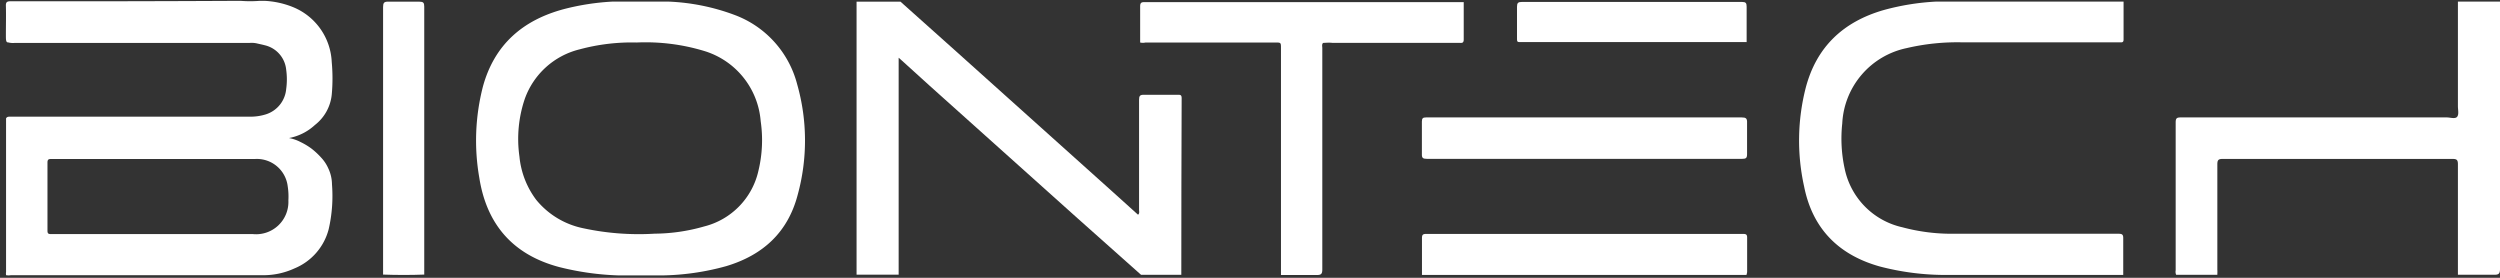
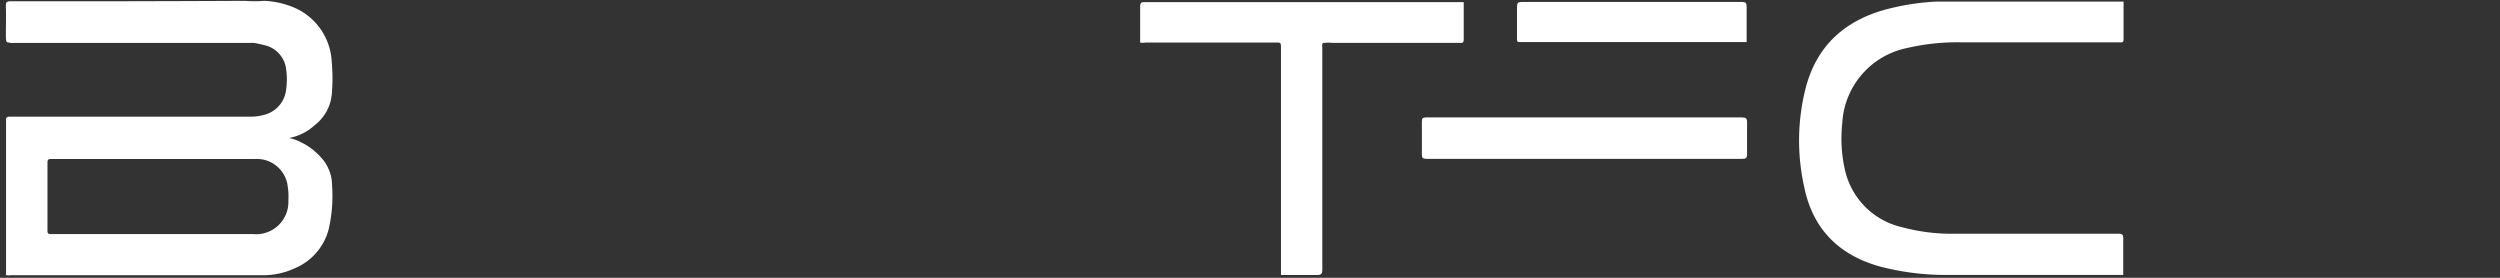
<svg xmlns="http://www.w3.org/2000/svg" id="Ebene_1" data-name="Ebene 1" viewBox="0 0 297 33">
  <rect x="0" y="0" width="297" height="33" fill="#333333" stroke="none" />
  <defs>
    <style>.cls-1{fill:#fff;}</style>
  </defs>
-   <path class="cls-1" d="M39.44,21.91A4.52,4.52,0,0,0,39,20a4.59,4.59,0,0,0-.83-1.26A9,9,0,0,0,37,17.65a8.14,8.14,0,0,0-1.3-.78,4.84,4.84,0,0,0-1.37-.47,6.23,6.23,0,0,0,3.08-1.55,5.23,5.23,0,0,0,2-3.59,21.06,21.06,0,0,0,0-3.89A7.39,7.39,0,0,0,34.75.82,10.26,10.26,0,0,0,31.39.1h-.54a14.37,14.37,0,0,1-2.27,0Q14.92.17,1.27.15C.83.15.68.25.7.71.73,1.85.7,3,.7,4.12c0,.55,0,.8.16.91l.08,0a2.28,2.28,0,0,0,.81.07h27.9a2.84,2.84,0,0,1,.92.07c.3.07.6.13.9.21A3.31,3.31,0,0,1,34,8.29a8.3,8.3,0,0,1,0,2.28,3.47,3.47,0,0,1-2.37,3,6.09,6.09,0,0,1-2,.29H1.94c-.24,0-.47,0-.71,0s-.39,0-.51.2h0c0,6.09,0,12.18,0,18.26a.85.85,0,0,0,0,.32.08.08,0,0,0,0,.05,1.73,1.73,0,0,0,.6,0H31a8.83,8.83,0,0,0,4-.81,6.91,6.91,0,0,0,4.05-4.66A17.68,17.68,0,0,0,39.44,21.91Zm-5.18,1.9a3.84,3.84,0,0,1-4.21,4q-10.9,0-21.82,0c-.72,0-1.45,0-2.17,0-.34,0-.42-.09-.42-.42q0-4.05,0-8.08c0-.4.17-.42.47-.42H18.27v0h12a3.69,3.69,0,0,1,3.91,3.24A7.86,7.86,0,0,1,34.26,23.81Z" />
+   <path class="cls-1" d="M39.44,21.91A4.52,4.52,0,0,0,39,20a4.59,4.59,0,0,0-.83-1.26A9,9,0,0,0,37,17.65a8.14,8.14,0,0,0-1.3-.78,4.84,4.84,0,0,0-1.37-.47,6.23,6.23,0,0,0,3.08-1.55,5.23,5.23,0,0,0,2-3.59,21.06,21.06,0,0,0,0-3.89A7.39,7.39,0,0,0,34.75.82,10.26,10.26,0,0,0,31.39.1a14.37,14.37,0,0,1-2.27,0Q14.92.17,1.27.15C.83.15.68.25.7.71.73,1.85.7,3,.7,4.12c0,.55,0,.8.16.91l.08,0a2.28,2.28,0,0,0,.81.07h27.9a2.84,2.84,0,0,1,.92.07c.3.07.6.13.9.21A3.31,3.31,0,0,1,34,8.29a8.3,8.3,0,0,1,0,2.28,3.47,3.47,0,0,1-2.37,3,6.09,6.09,0,0,1-2,.29H1.94c-.24,0-.47,0-.71,0s-.39,0-.51.2h0c0,6.09,0,12.18,0,18.26a.85.85,0,0,0,0,.32.08.08,0,0,0,0,.05,1.73,1.73,0,0,0,.6,0H31a8.83,8.83,0,0,0,4-.81,6.91,6.91,0,0,0,4.05-4.66A17.68,17.68,0,0,0,39.44,21.91Zm-5.18,1.9a3.84,3.84,0,0,1-4.21,4q-10.9,0-21.82,0c-.72,0-1.45,0-2.17,0-.34,0-.42-.09-.42-.42q0-4.05,0-8.08c0-.4.17-.42.47-.42H18.27v0h12a3.69,3.69,0,0,1,3.91,3.24A7.86,7.86,0,0,1,34.26,23.81Z" />
  <path class="cls-1" d="M230,.19h1.31l10.62,0h10.35c0,1.5,0,3,0,4.5,0,.27-.1.36-.35.34H233.11a26.37,26.37,0,0,0-6.62.69,9.63,9.63,0,0,0-7.63,8.94,16.8,16.8,0,0,0,.29,5.39A9,9,0,0,0,226,27a22.5,22.5,0,0,0,6,.77q9.84,0,19.66,0c.44,0,.59.08.58.55,0,1.45,0,2.9,0,4.34H230.61a30.86,30.86,0,0,1-7.28-1c-4.9-1.37-8-4.49-9-9.5a25.24,25.24,0,0,1,.18-11.69c1.27-4.9,4.48-7.9,9.29-9.28A29,29,0,0,1,230,.19Z" />
-   <path class="cls-1" d="M263.42,32.65h-4.89a.87.87,0,0,1-.06-.53q0-8.79,0-17.57c0-.49.12-.6.6-.6q15.75,0,31.5,0h.11c.42,0,1,.21,1.23-.08s.09-.82.09-1.25q0-6.21,0-12.43h5c0,.19,0,.39,0,.59q0,15.58,0,31.17c0,.58-.17.7-.72.69-1.43,0-2.85,0-4.28,0,0-4.37,0-8.75,0-13.13,0-.54-.16-.63-.66-.63q-13.63,0-27.26,0c-.52,0-.66.11-.66.65,0,4.17,0,8.35,0,12.53C263.44,32.25,263.42,32.45,263.42,32.65Z" />
  <path class="cls-1" d="M157.18,5.1c-.17.18-.09.41-.09.61q0,13.14,0,26.28c0,.56-.14.69-.68.68-1.41,0-2.82,0-4.23,0,0-.23,0-.47,0-.7V5.74c0-.69,0-.69-.71-.69H136.09a1.39,1.39,0,0,1-.64,0c0-1.43,0-2.86,0-4.28,0-.42.12-.52.52-.52h37.92c0,1.48,0,3,0,4.45,0,.49-.3.39-.57.39H158.26C157.9,5.05,157.54,5.08,157.18,5.1Z" />
-   <path class="cls-1" d="M207.48,32.66H169.64l-.71,0c0-1.45,0-2.89,0-4.34,0-.38.06-.53.49-.53h37.64c.35,0,.51.05.5.46,0,1.35,0,2.71,0,4.07A2.25,2.25,0,0,1,207.48,32.66Z" />
  <path class="cls-1" d="M188.19,18.87H169.52c-.47,0-.62-.09-.6-.58,0-1.29,0-2.57,0-3.85,0-.39.12-.49.49-.49,2.19,0,4.38,0,6.57,0q15.47,0,30.94,0c.5,0,.65.12.63.62,0,1.25,0,2.5,0,3.75,0,.46-.14.55-.57.55Z" />
-   <path class="cls-1" d="M140.34,32.65l-4.78,0L128,25.92,110.47,10.21l-3.31-3-.4-.35V32.63h-5q0-11.62,0-23.26c0-3.06,0-6.11,0-9.17l5.22,0,6.39,5.71,18.77,16.84,3.06,2.76c.21-.18.12-.39.12-.57,0-4.36,0-8.72,0-13.08,0-.47.11-.61.6-.6,1.32,0,2.64,0,4,0,.3,0,.46,0,.46.4Q140.34,22.16,140.34,32.65Z" />
-   <path class="cls-1" d="M94.7,10a12,12,0,0,0-7.42-8.22A25.27,25.27,0,0,0,79.41.19H72.77A28.87,28.87,0,0,0,67,1.08c-4.88,1.3-8.25,4.21-9.62,9.17a25.67,25.67,0,0,0-.44,10.86c.87,5.55,4,9.15,9.47,10.61a32.89,32.89,0,0,0,7.12,1h5.12a30,30,0,0,0,7.65-1.11c4.34-1.31,7.3-4,8.47-8.48A24.4,24.4,0,0,0,94.7,10ZM90.1,20.29a8.8,8.8,0,0,1-6.44,6.61,21.72,21.72,0,0,1-5.88.86,31.28,31.28,0,0,1-8.47-.64,9.73,9.73,0,0,1-5.6-3.37,10.14,10.14,0,0,1-2-5.15,14.84,14.84,0,0,1,.63-6.84,9.26,9.26,0,0,1,6.53-5.9,23.7,23.7,0,0,1,6.77-.81,24,24,0,0,1,8,1,9.49,9.49,0,0,1,6.73,8.35A15.53,15.53,0,0,1,90.1,20.29Z" />
-   <path class="cls-1" d="M50.4,32.62q-2.44.09-4.89,0c0-3.55,0-7.09,0-10.63,0-7.06,0-14.11,0-21.16,0-.49.12-.65.63-.63q1.84,0,3.69,0c.46,0,.57.13.57.58q0,8.91,0,17.84Q50.39,25.63,50.4,32.62Z" />
  <path class="cls-1" d="M207.47,5H181c-.88,0-.77.1-.78-.78,0-1.14,0-2.28,0-3.42,0-.45.13-.57.58-.57h18.67c2.49,0,5,0,7.48,0,.44,0,.55.13.55.55,0,1.41,0,2.82,0,4.23Z" />
</svg>